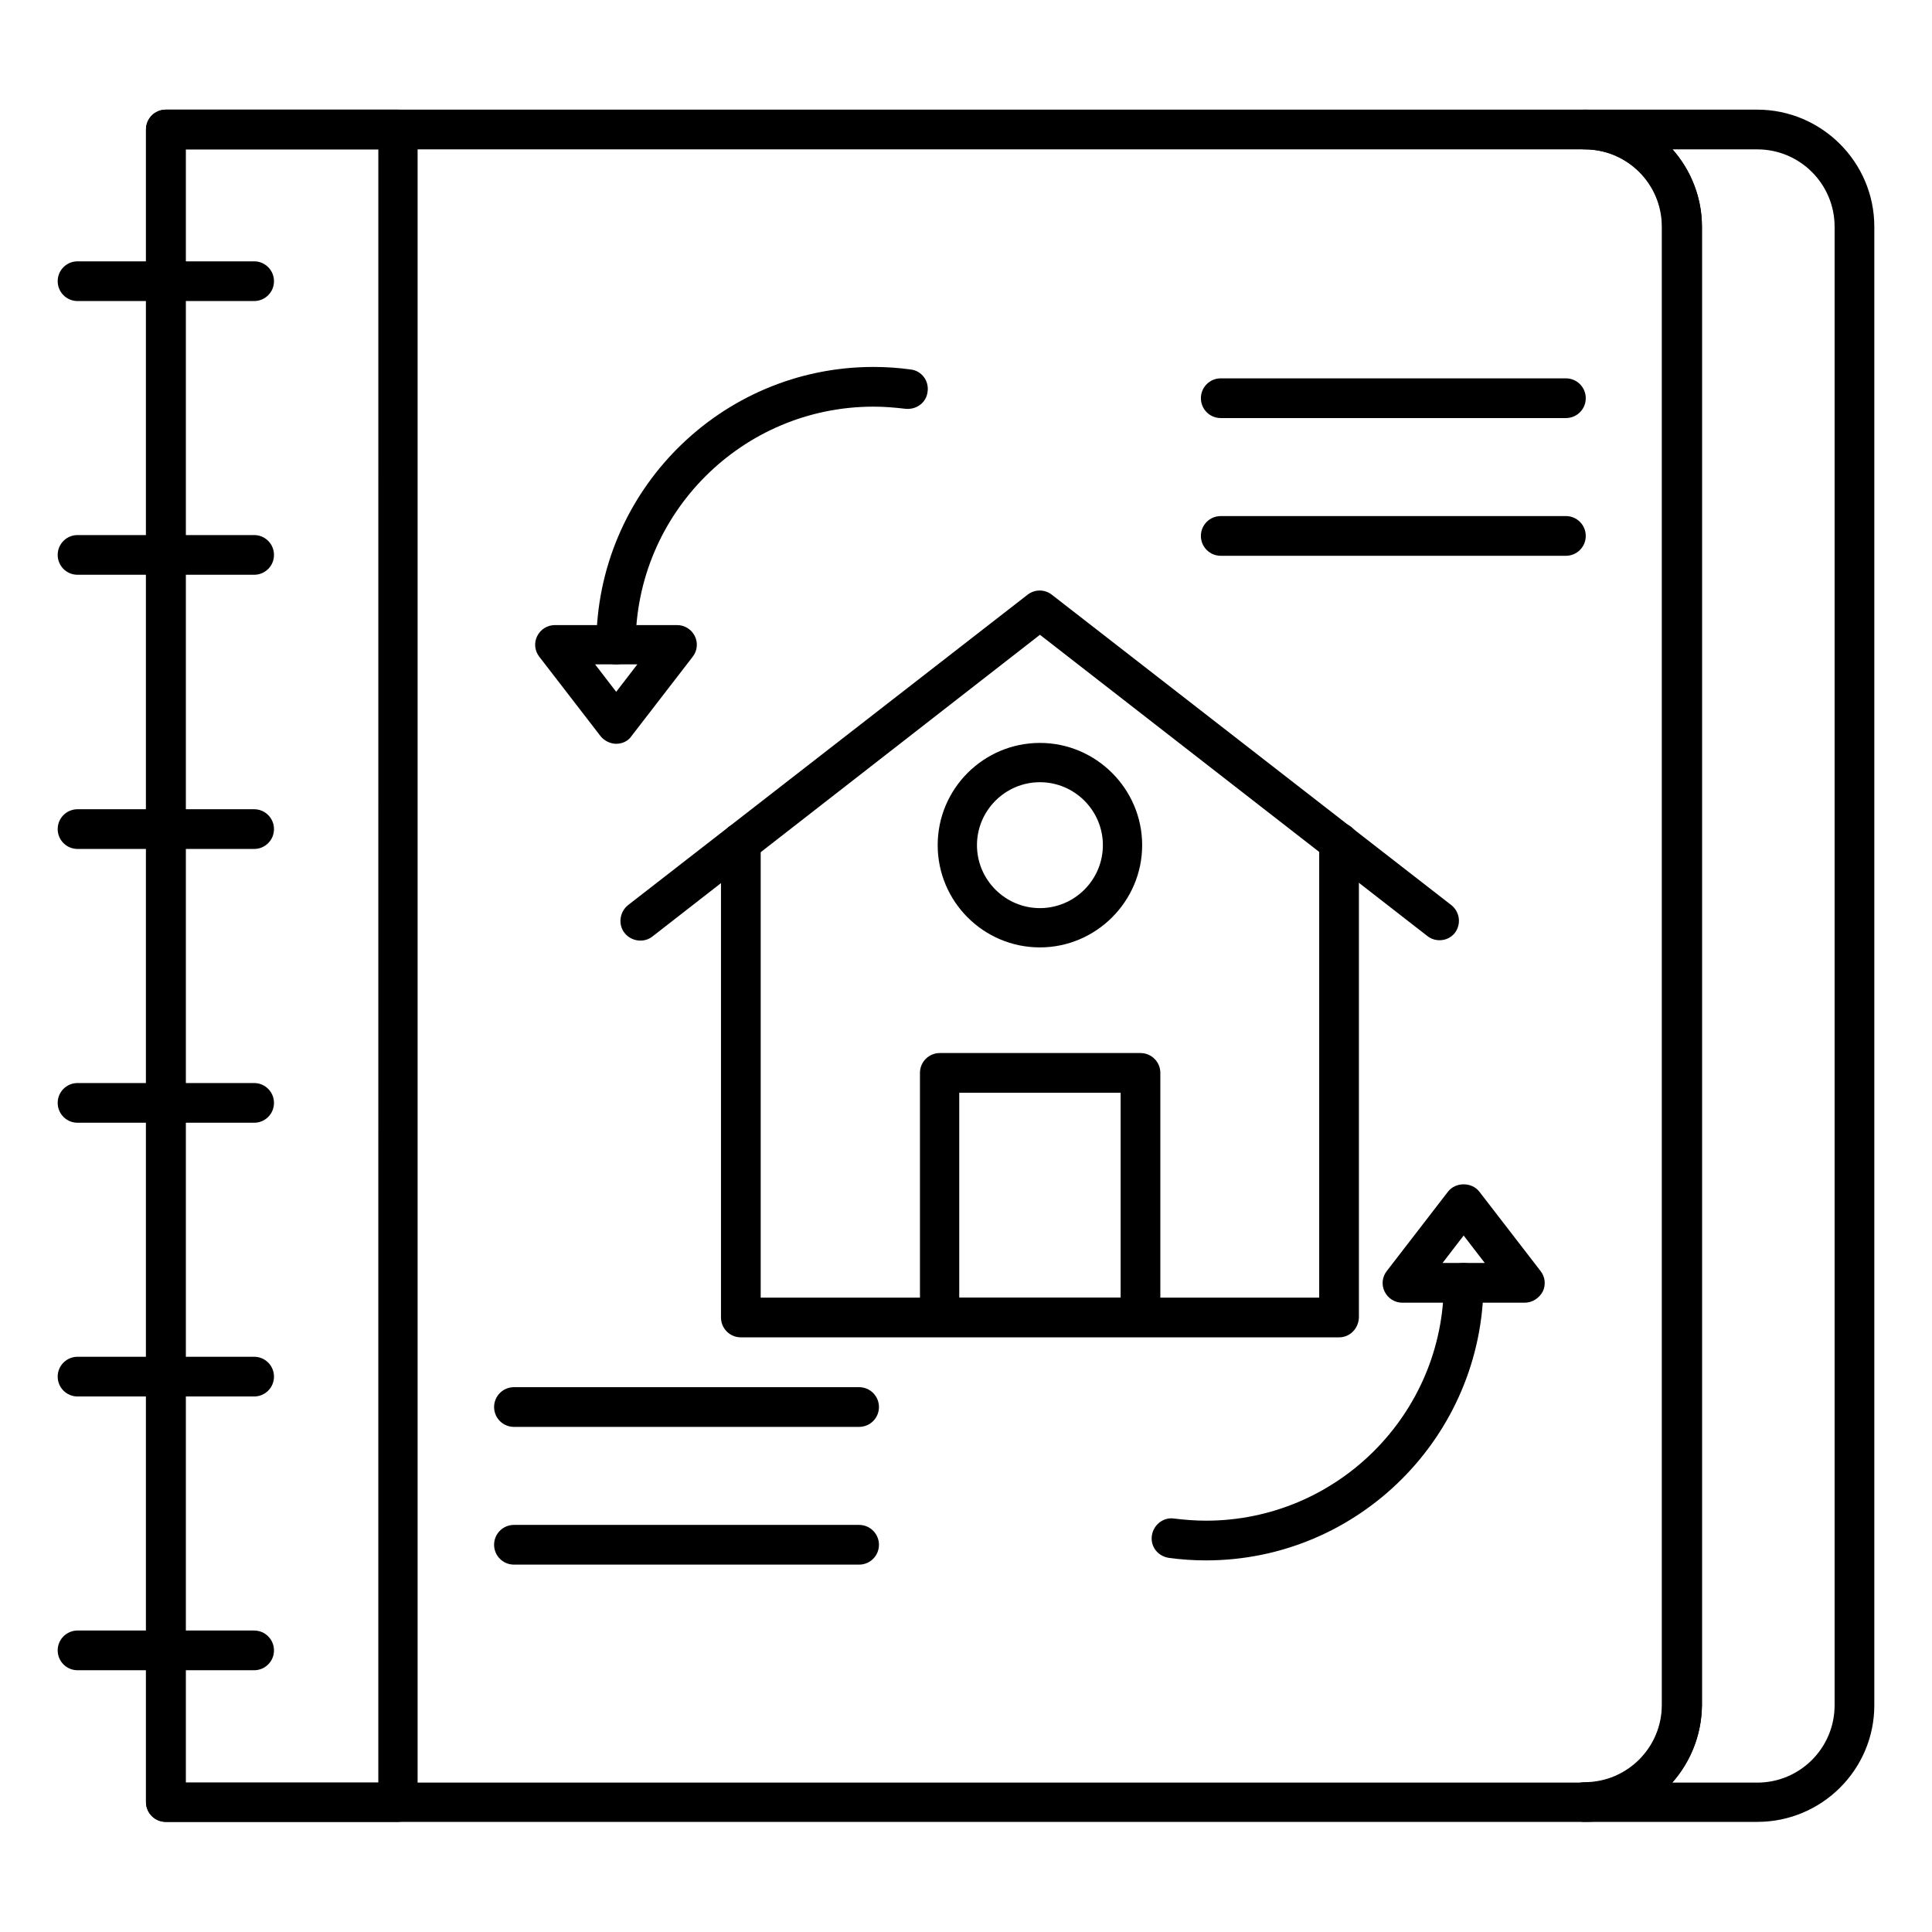
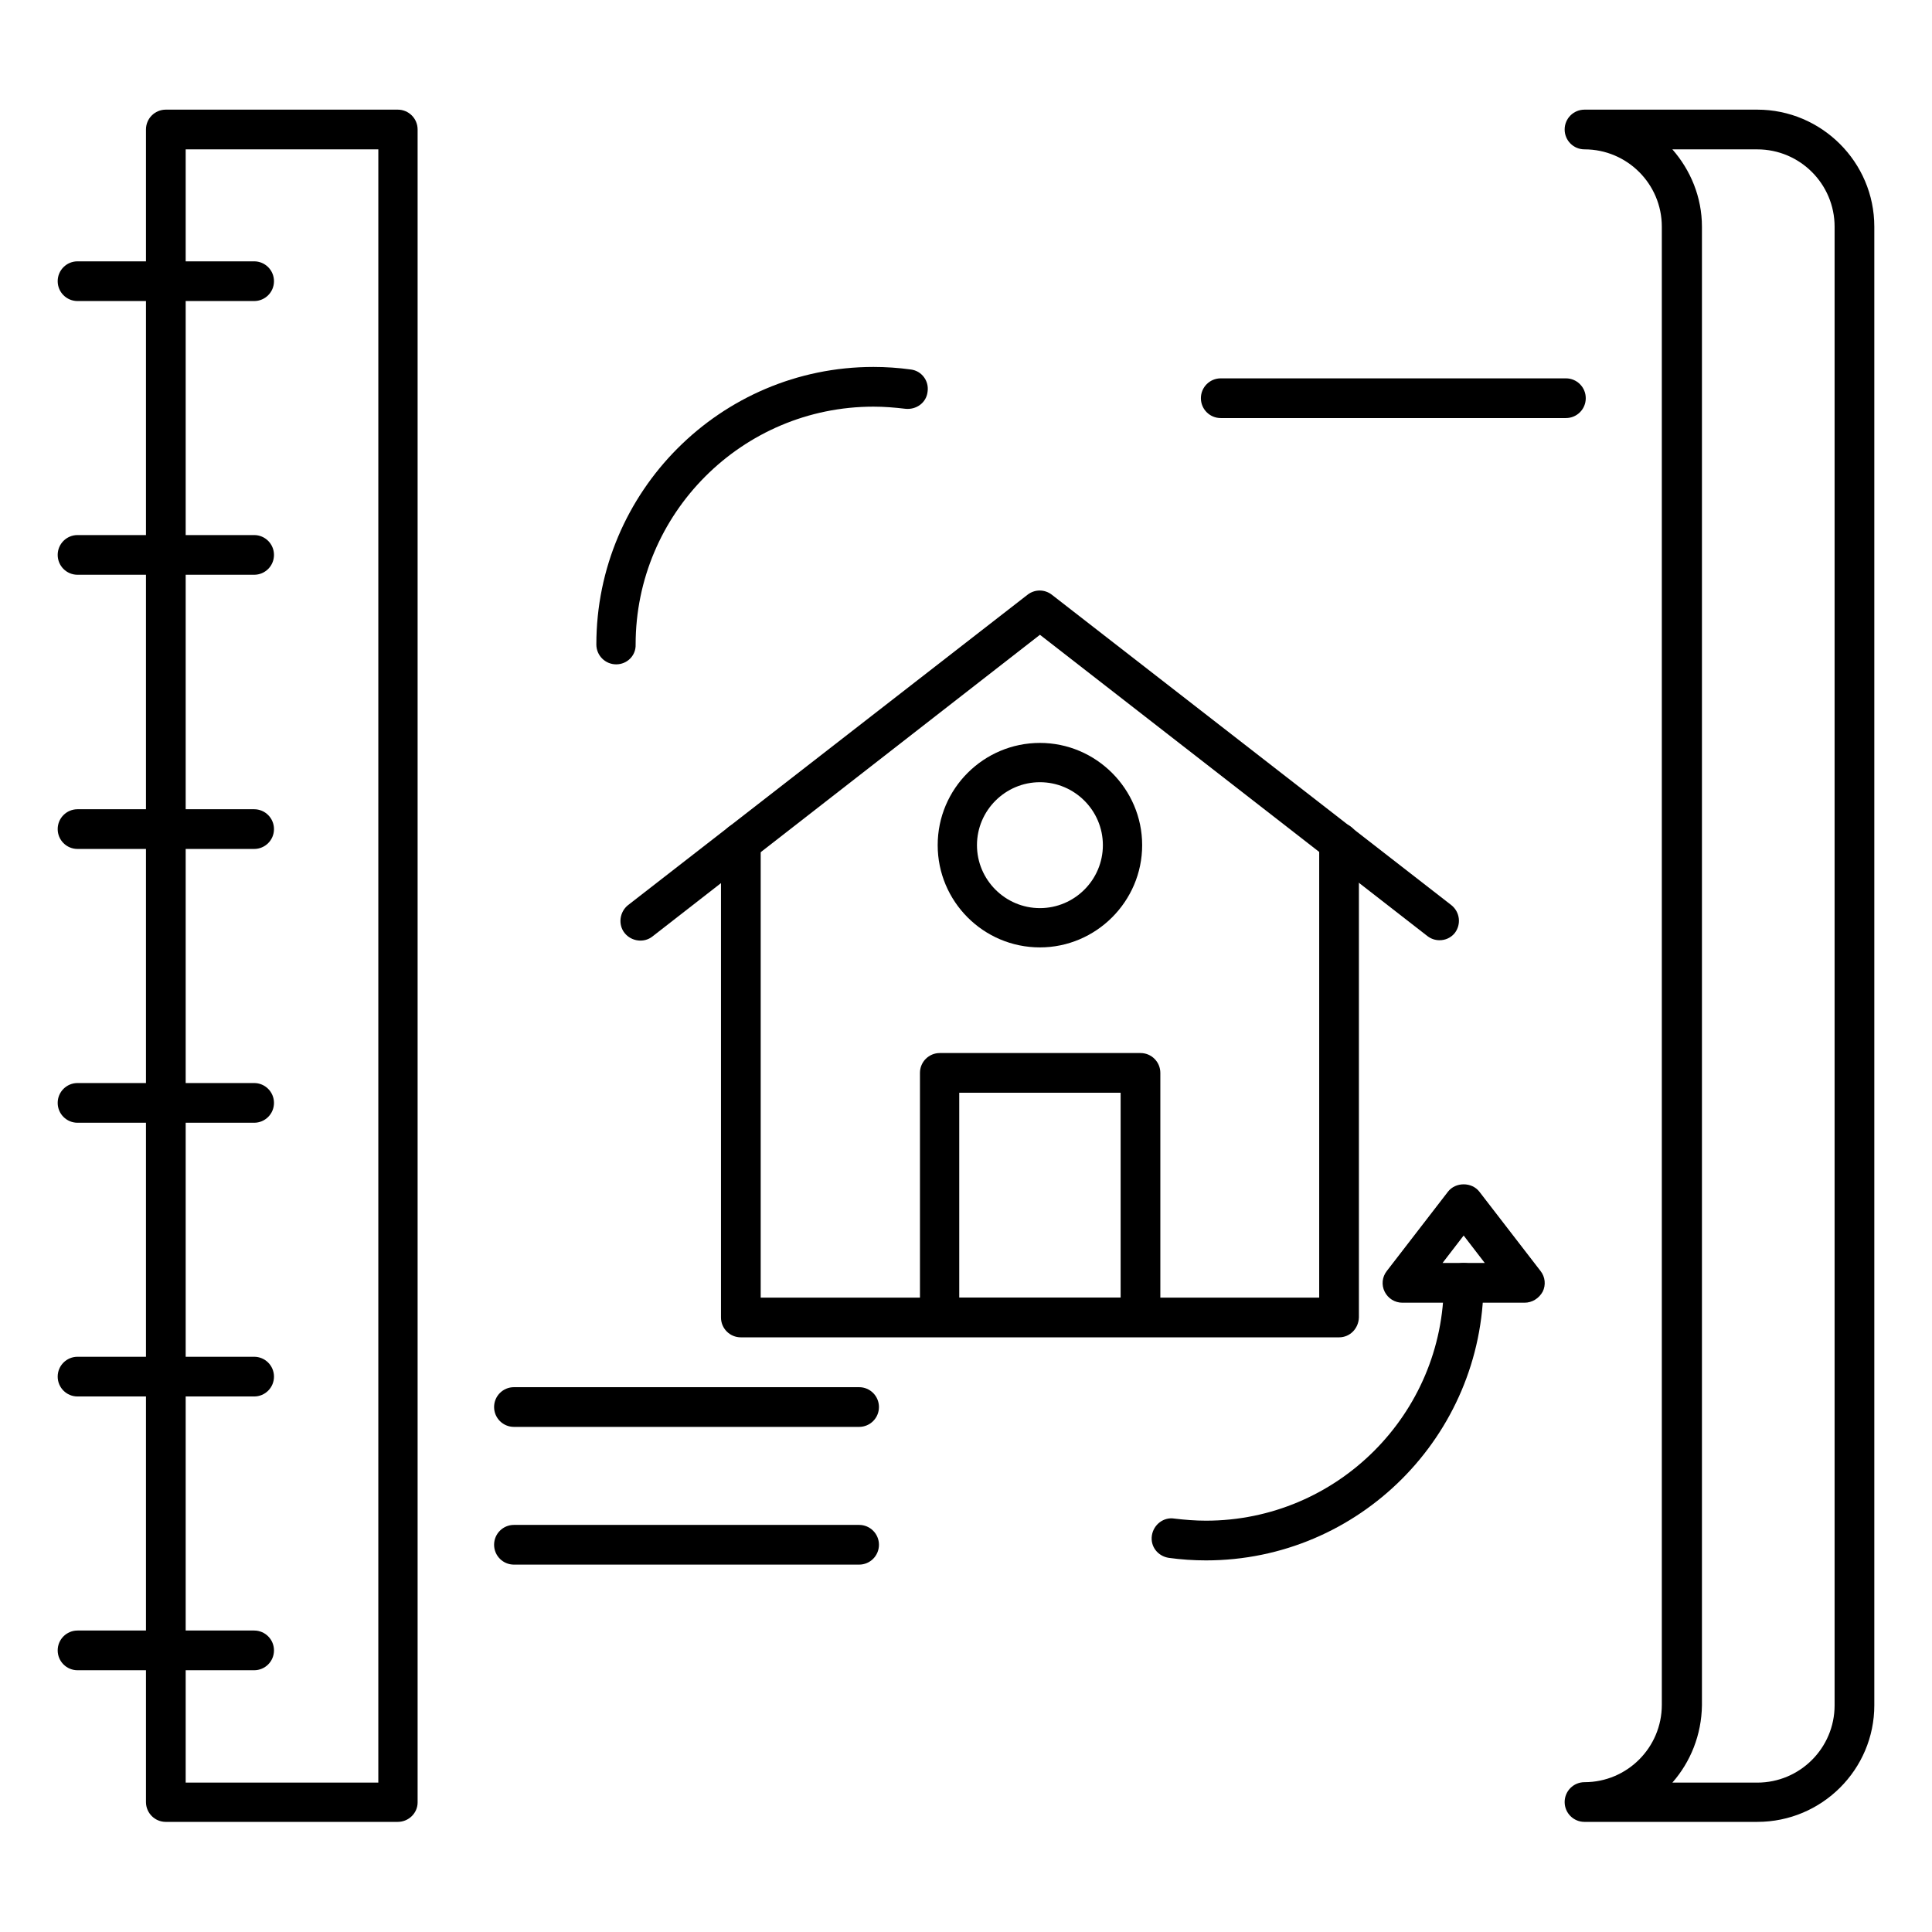
<svg xmlns="http://www.w3.org/2000/svg" fill="#000000" width="800px" height="800px" version="1.1" viewBox="144 144 512 512">
  <g>
-     <path d="m564.02 626.82h-376.07c-2.91 0-5.262-2.352-5.262-5.262v-443.24c0-2.91 2.352-5.262 5.262-5.262h376.07c17.016 0 31.012 13.883 31.012 31.012v391.85c-0.109 17.016-13.992 30.898-31.012 30.898zm-370.8-10.41h370.8c11.309 0 20.488-9.18 20.488-20.488v-391.85c0-11.309-9.18-20.488-20.488-20.488h-370.8z" />
    <path d="m609.7 626.82h-45.789c-2.91 0-5.262-2.352-5.262-5.262s2.352-5.262 5.262-5.262c11.309 0 20.488-9.18 20.488-20.488v-391.74c0-11.309-9.18-20.488-20.488-20.488-2.91 0-5.262-2.352-5.262-5.262 0-2.91 2.352-5.262 5.262-5.262h45.789c17.016 0 31.012 13.883 31.012 31.012v391.85c0 17.016-13.883 30.898-31.012 30.898zm-22.504-10.41h22.504c11.309 0 20.488-9.18 20.488-20.488v-391.85c0-11.309-9.18-20.488-20.488-20.488h-22.504c4.812 5.484 7.836 12.652 7.836 20.488v391.85c-0.109 7.836-3.019 15-7.836 20.488z" />
    <path d="m249.41 626.82h-61.465c-2.91 0-5.262-2.352-5.262-5.262v-443.24c0-2.91 2.352-5.262 5.262-5.262h61.465c2.91 0 5.262 2.352 5.262 5.262v443.35c0 2.797-2.348 5.148-5.262 5.148zm-56.203-10.41h51.051l0.004-432.83h-51.055z" />
    <path d="m211.35 223.78h-46.801c-2.91 0-5.262-2.352-5.262-5.262s2.352-5.262 5.262-5.262h46.797c2.91 0 5.262 2.352 5.262 5.262 0.004 2.91-2.348 5.262-5.258 5.262z" />
    <path d="m211.35 296.32h-46.801c-2.91 0-5.262-2.352-5.262-5.262s2.352-5.262 5.262-5.262h46.797c2.91 0 5.262 2.352 5.262 5.262 0.004 2.91-2.348 5.262-5.258 5.262z" />
    <path d="m211.35 368.98h-46.801c-2.91 0-5.262-2.352-5.262-5.262s2.352-5.262 5.262-5.262h46.797c2.91 0 5.262 2.352 5.262 5.262 0.004 2.914-2.348 5.262-5.258 5.262z" />
    <path d="m211.35 441.54h-46.801c-2.91 0-5.262-2.352-5.262-5.262 0-2.91 2.352-5.262 5.262-5.262h46.797c2.91 0 5.262 2.352 5.262 5.262 0.004 2.91-2.348 5.262-5.258 5.262z" />
    <path d="m211.35 514.08h-46.801c-2.91 0-5.262-2.352-5.262-5.262 0-2.91 2.352-5.262 5.262-5.262h46.797c2.91 0 5.262 2.352 5.262 5.262 0.004 2.91-2.348 5.262-5.258 5.262z" />
    <path d="m211.35 586.63h-46.801c-2.91 0-5.262-2.352-5.262-5.262s2.352-5.262 5.262-5.262h46.797c2.91 0 5.262 2.352 5.262 5.262 0.004 2.91-2.348 5.262-5.258 5.262z" />
    <path d="m498.86 498.41h-158.53c-2.91 0-5.262-2.352-5.262-5.262v-125.84c0-2.91 2.352-5.262 5.262-5.262 2.91 0 5.262 2.352 5.262 5.262v120.58h148.01v-120.58c0-2.91 2.352-5.262 5.262-5.262 2.91 0 5.262 2.352 5.262 5.262v125.84c-0.109 2.91-2.348 5.262-5.262 5.262z" />
    <path d="m525.5 393.17c-1.121 0-2.238-0.336-3.246-1.121l-102.66-79.824-102.67 79.938c-2.238 1.793-5.598 1.344-7.391-0.895-1.793-2.238-1.344-5.598 0.895-7.391l105.91-82.289c1.902-1.457 4.477-1.457 6.383 0l105.91 82.289c2.238 1.793 2.688 5.039 0.895 7.391-1 1.23-2.457 1.902-4.023 1.902z" />
    <path d="m446.24 498.3h-53.18c-2.91 0-5.262-2.352-5.262-5.262v-64.711c0-2.91 2.352-5.262 5.262-5.262h53.18c2.91 0 5.262 2.352 5.262 5.262v64.711c-0.113 3.023-2.465 5.262-5.262 5.262zm-48.031-10.41h42.77v-54.301h-42.77z" />
    <path d="m419.59 395.07c-15.004 0-27.094-12.203-27.094-27.094 0-15.004 12.203-27.094 27.094-27.094s27.094 12.203 27.094 27.094c0 14.887-12.203 27.094-27.094 27.094zm0-43.777c-9.18 0-16.684 7.5-16.684 16.684 0 9.18 7.5 16.684 16.684 16.684 9.18 0 16.684-7.5 16.684-16.684 0-9.184-7.5-16.684-16.684-16.684z" />
    <path d="m558.98 254.79h-91.469c-2.91 0-5.262-2.352-5.262-5.262s2.352-5.262 5.262-5.262h91.469c2.91 0 5.262 2.352 5.262 5.262 0.004 2.91-2.348 5.262-5.262 5.262z" />
-     <path d="m558.98 291.29h-91.469c-2.91 0-5.262-2.352-5.262-5.262s2.352-5.262 5.262-5.262l91.469-0.004c2.91 0 5.262 2.352 5.262 5.262 0.004 2.914-2.348 5.266-5.262 5.266z" />
    <path d="m371.67 522.14h-91.469c-2.91 0-5.262-2.352-5.262-5.262 0-2.91 2.352-5.262 5.262-5.262h91.469c2.91 0 5.262 2.352 5.262 5.262 0 2.91-2.348 5.262-5.262 5.262z" />
    <path d="m371.67 558.64h-91.469c-2.91 0-5.262-2.352-5.262-5.262s2.352-5.262 5.262-5.262h91.469c2.91 0 5.262 2.352 5.262 5.262 0 2.914-2.348 5.262-5.262 5.262z" />
    <path d="m307.3 320.06c-2.91 0-5.262-2.352-5.262-5.262 0-40.527 32.914-73.555 73.445-73.555 3.246 0 6.606 0.223 9.852 0.672 2.91 0.336 4.926 3.023 4.477 5.934-0.336 2.91-3.023 4.812-5.934 4.477-2.801-0.336-5.598-0.559-8.398-0.559-34.82 0-63.031 28.324-63.031 63.031 0.113 2.91-2.238 5.262-5.148 5.262z" />
    <path d="m463.59 557.52c-3.246 0-6.606-0.223-9.852-0.672-2.91-0.449-4.926-3.023-4.477-5.934 0.449-2.91 3.137-4.926 5.934-4.477 2.801 0.336 5.598 0.559 8.398 0.559 34.707 0 63.031-28.215 63.031-63.031 0-2.91 2.352-5.262 5.262-5.262 2.91 0 5.262 2.352 5.262 5.262-0.113 40.527-33.027 73.555-73.559 73.555z" />
    <path d="m548.01 489.23h-32.355c-2.016 0-3.805-1.121-4.703-2.91-0.895-1.793-0.672-3.918 0.559-5.484l16.234-21.047c2.016-2.574 6.269-2.574 8.285 0l16.234 21.047c1.23 1.566 1.457 3.695 0.559 5.484-1.008 1.789-2.797 2.91-4.812 2.91zm-21.723-10.527h11.195l-5.598-7.277z" />
-     <path d="m307.3 341.11c-1.566 0-3.137-0.785-4.141-2.016l-16.234-21.047c-1.23-1.566-1.457-3.695-0.559-5.484 0.895-1.793 2.688-2.91 4.703-2.91h32.355c2.016 0 3.805 1.121 4.703 2.91 0.895 1.793 0.672 3.918-0.559 5.484l-16.234 21.047c-0.898 1.344-2.469 2.016-4.035 2.016zm-5.598-21.047 5.598 7.277 5.598-7.277z" />
  </g>
</svg>